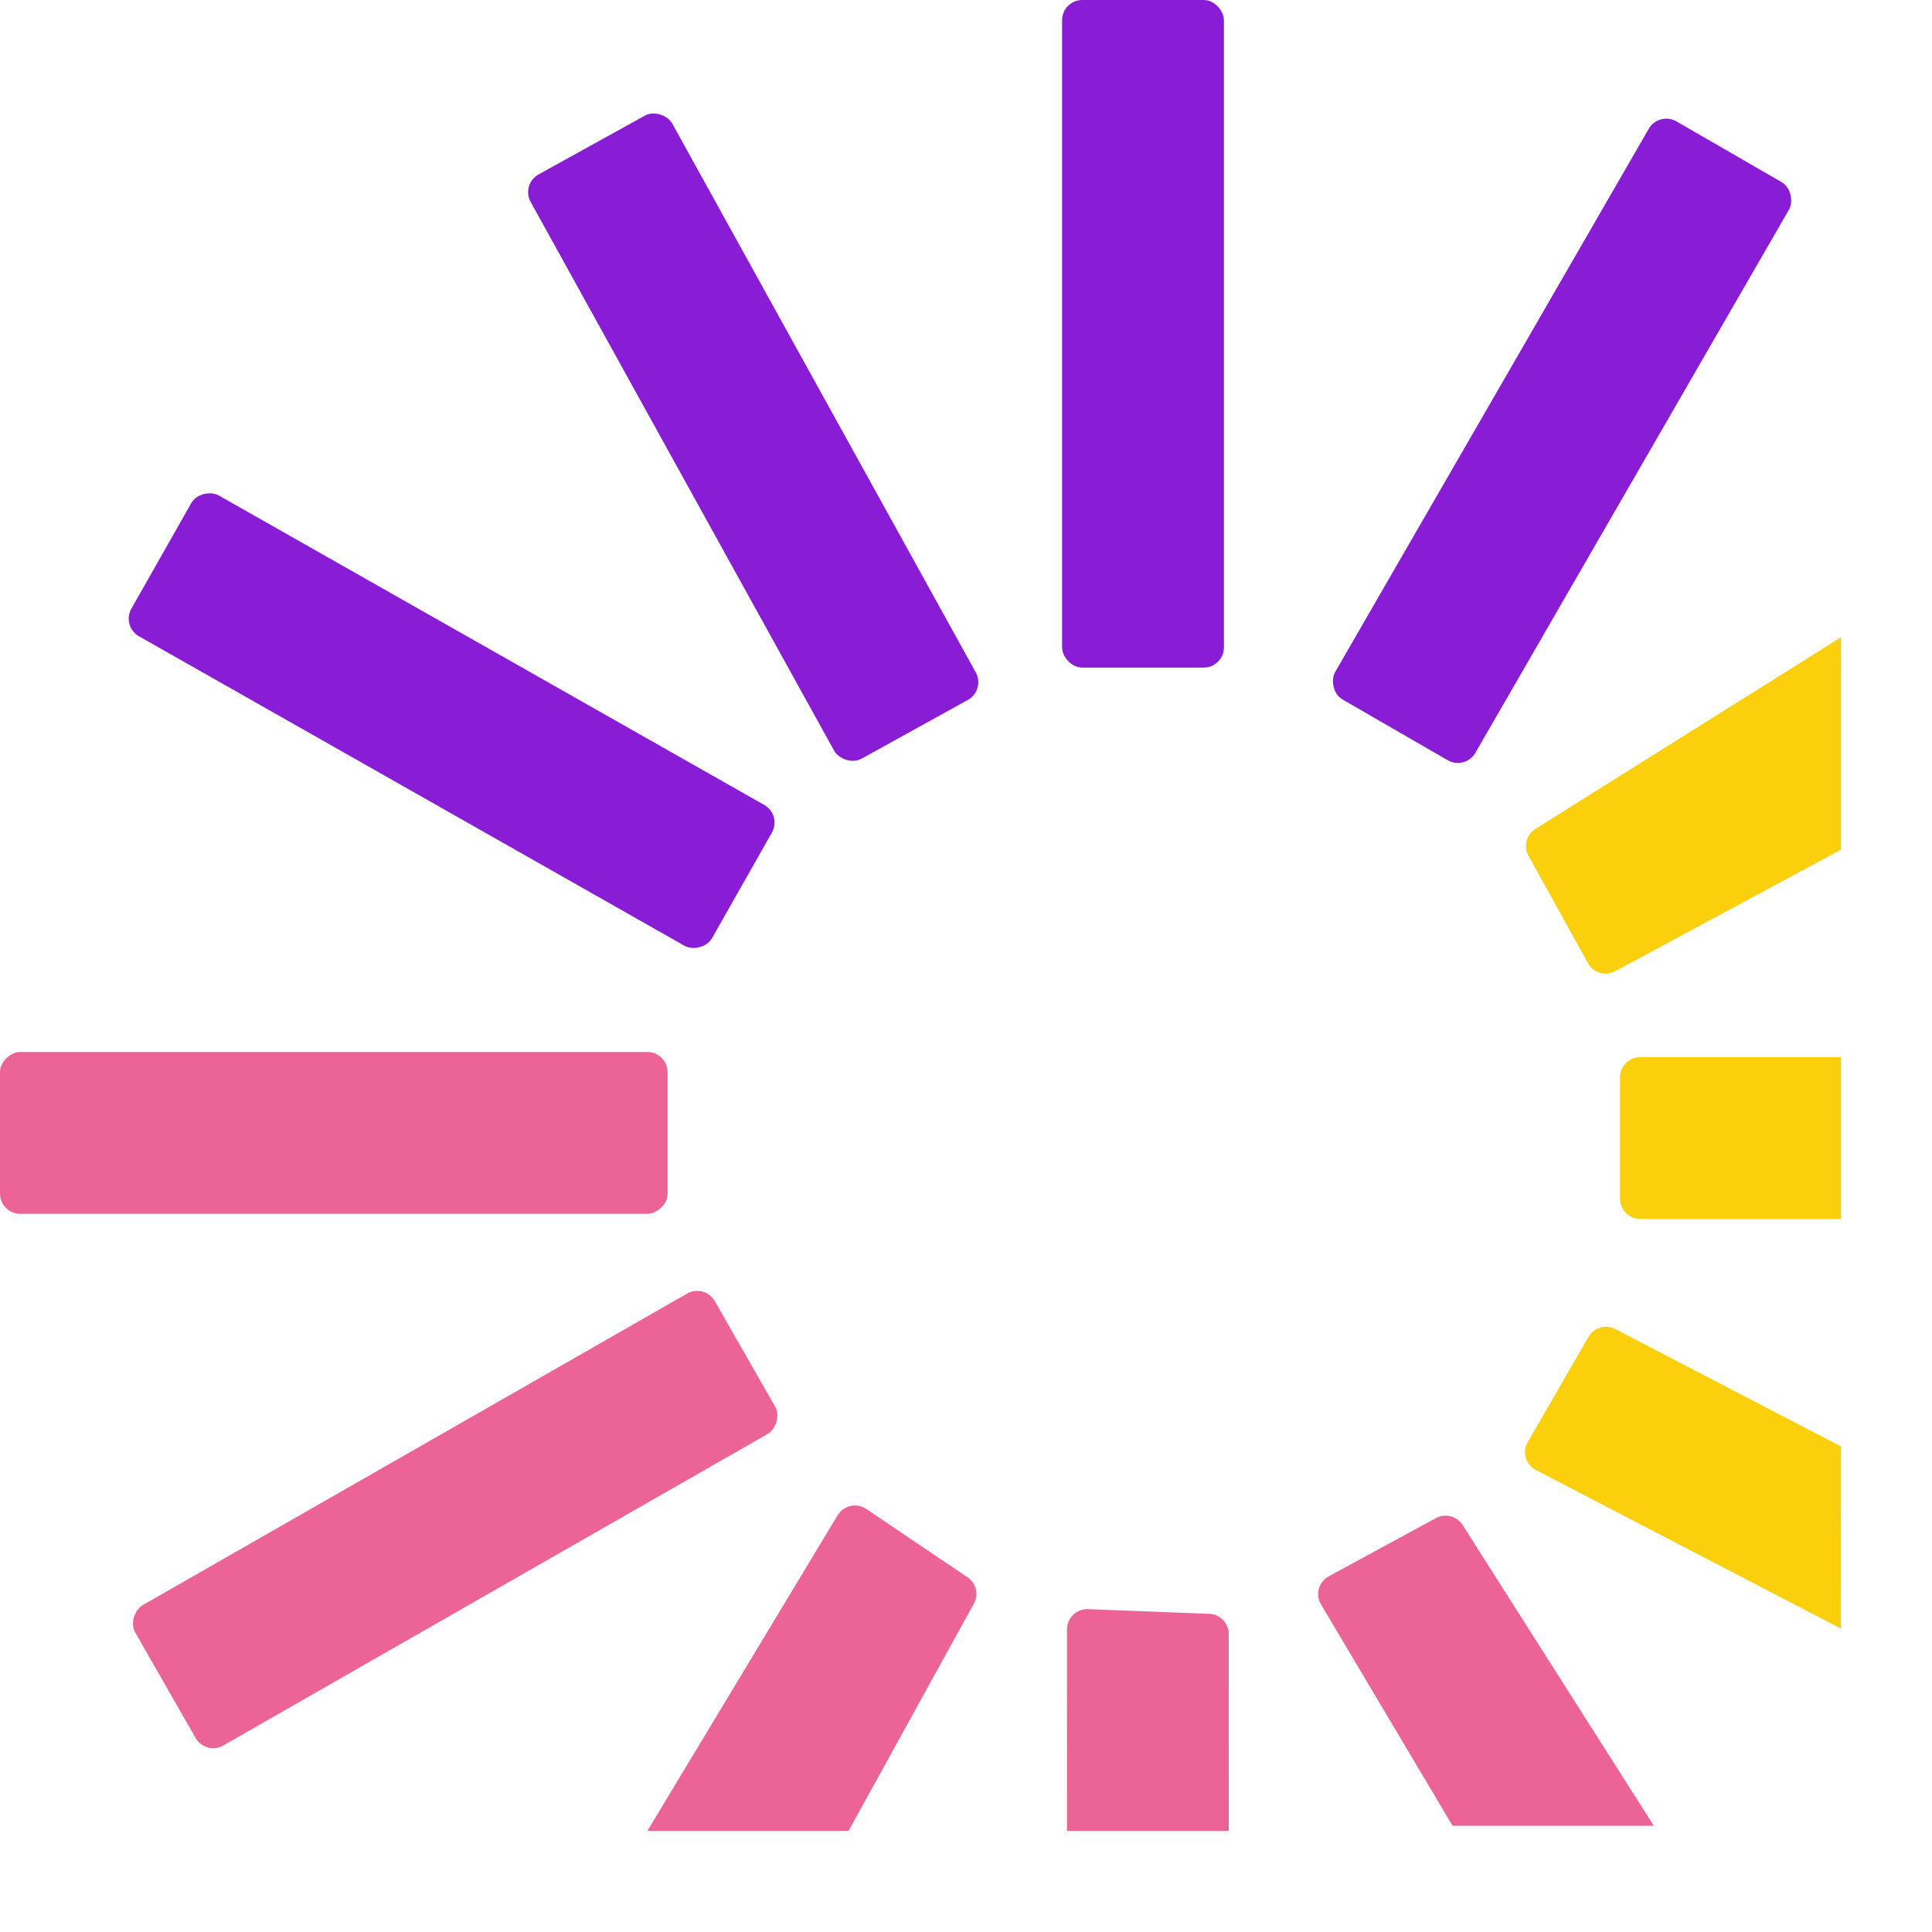
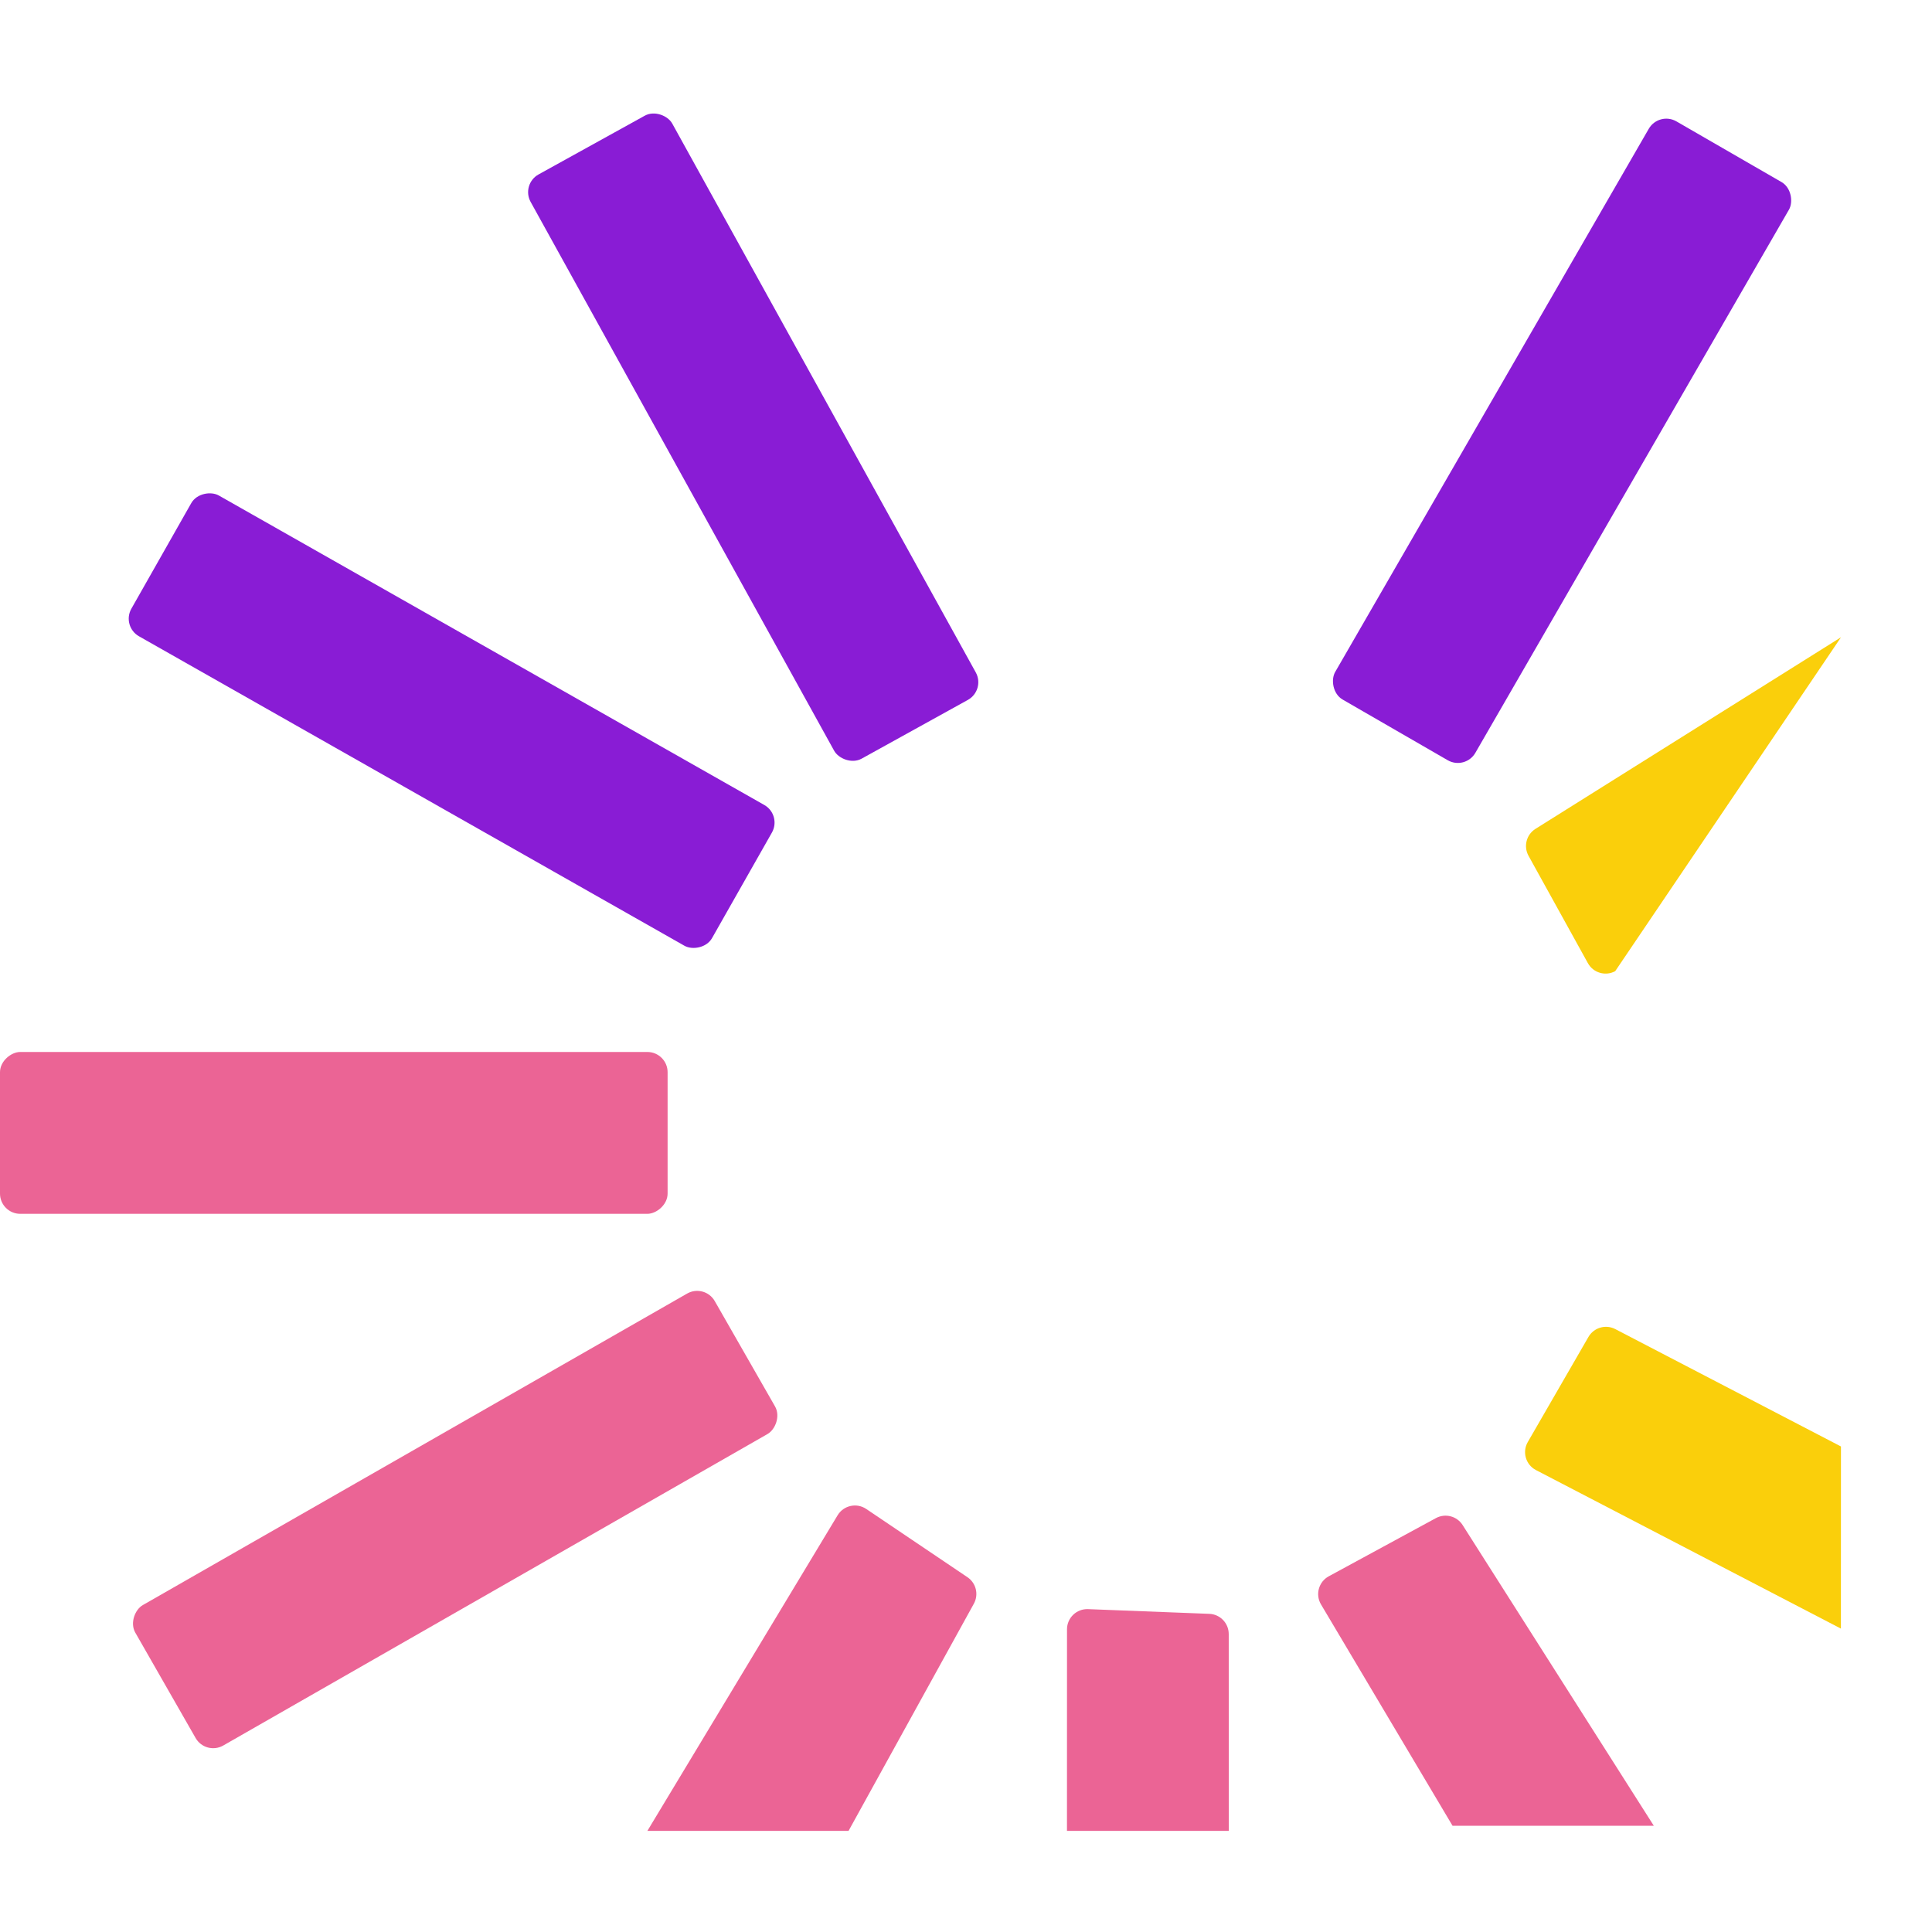
<svg xmlns="http://www.w3.org/2000/svg" width="191" height="191" viewBox="0 0 191 191" fill="none">
  <rect x="12" y="61.916" width="16" height="66" rx="2" transform="rotate(-60.431 12 61.916)" fill="#891CD5" />
-   <rect x="105" width="16" height="66" rx="2" fill="#891CD5" />
-   <path d="M182 104.508L182 120.508L162.156 120.508C161.052 120.508 160.156 119.612 160.156 118.508L160.156 106.508C160.156 105.403 161.052 104.508 162.156 104.508L182 104.508Z" fill="#FACF0B" />
  <rect x="164" y="11" width="16" height="66" rx="2" transform="rotate(30 164 11)" fill="#891CD5" />
  <path d="M182 143L181.995 161.006L151.848 145.334C150.837 144.809 150.469 143.546 151.039 142.56L157.036 132.171C157.572 131.244 158.742 130.903 159.691 131.397L182 143Z" fill="#FACF0B" />
  <rect x="51.492" y="18.213" width="16" height="66" rx="2" transform="rotate(-28.944 51.492 18.213)" fill="#891CD5" />
-   <path d="M182.004 63L182 84L159.68 96.013C158.715 96.532 157.512 96.178 156.982 95.22L151.112 84.605C150.598 83.676 150.9 82.507 151.799 81.943L182.004 63Z" fill="#FACF0B" />
+   <path d="M182.004 63L159.68 96.013C158.715 96.532 157.512 96.178 156.982 95.22L151.112 84.605C150.598 83.676 150.9 82.507 151.799 81.943L182.004 63Z" fill="#FACF0B" />
  <rect y="120" width="16" height="66" rx="2" transform="rotate(-90 0 120)" fill="#EB6495" />
  <rect x="20.332" y="173.559" width="16" height="66" rx="2" transform="rotate(-119.783 20.332 173.559)" fill="#EB6495" />
  <path d="M83.89 181L64.002 181.002L82.806 149.804C83.397 148.824 84.688 148.538 85.637 149.178L95.642 155.923C96.501 156.502 96.776 157.64 96.275 158.547L83.89 181Z" fill="#EB6495" />
  <path d="M121.481 181L105.482 181L105.485 161.079C105.485 159.944 106.428 159.037 107.562 159.081L119.551 159.546C120.624 159.587 121.473 160.469 121.474 161.543L121.481 181Z" fill="#EB6495" />
  <path d="M163.5 180.5L143.602 180.5L130.596 158.616C130.017 157.64 130.364 156.378 131.361 155.836L141.954 150.084C142.878 149.582 144.032 149.881 144.596 150.768L163.5 180.5Z" fill="#EB6495" />
</svg>